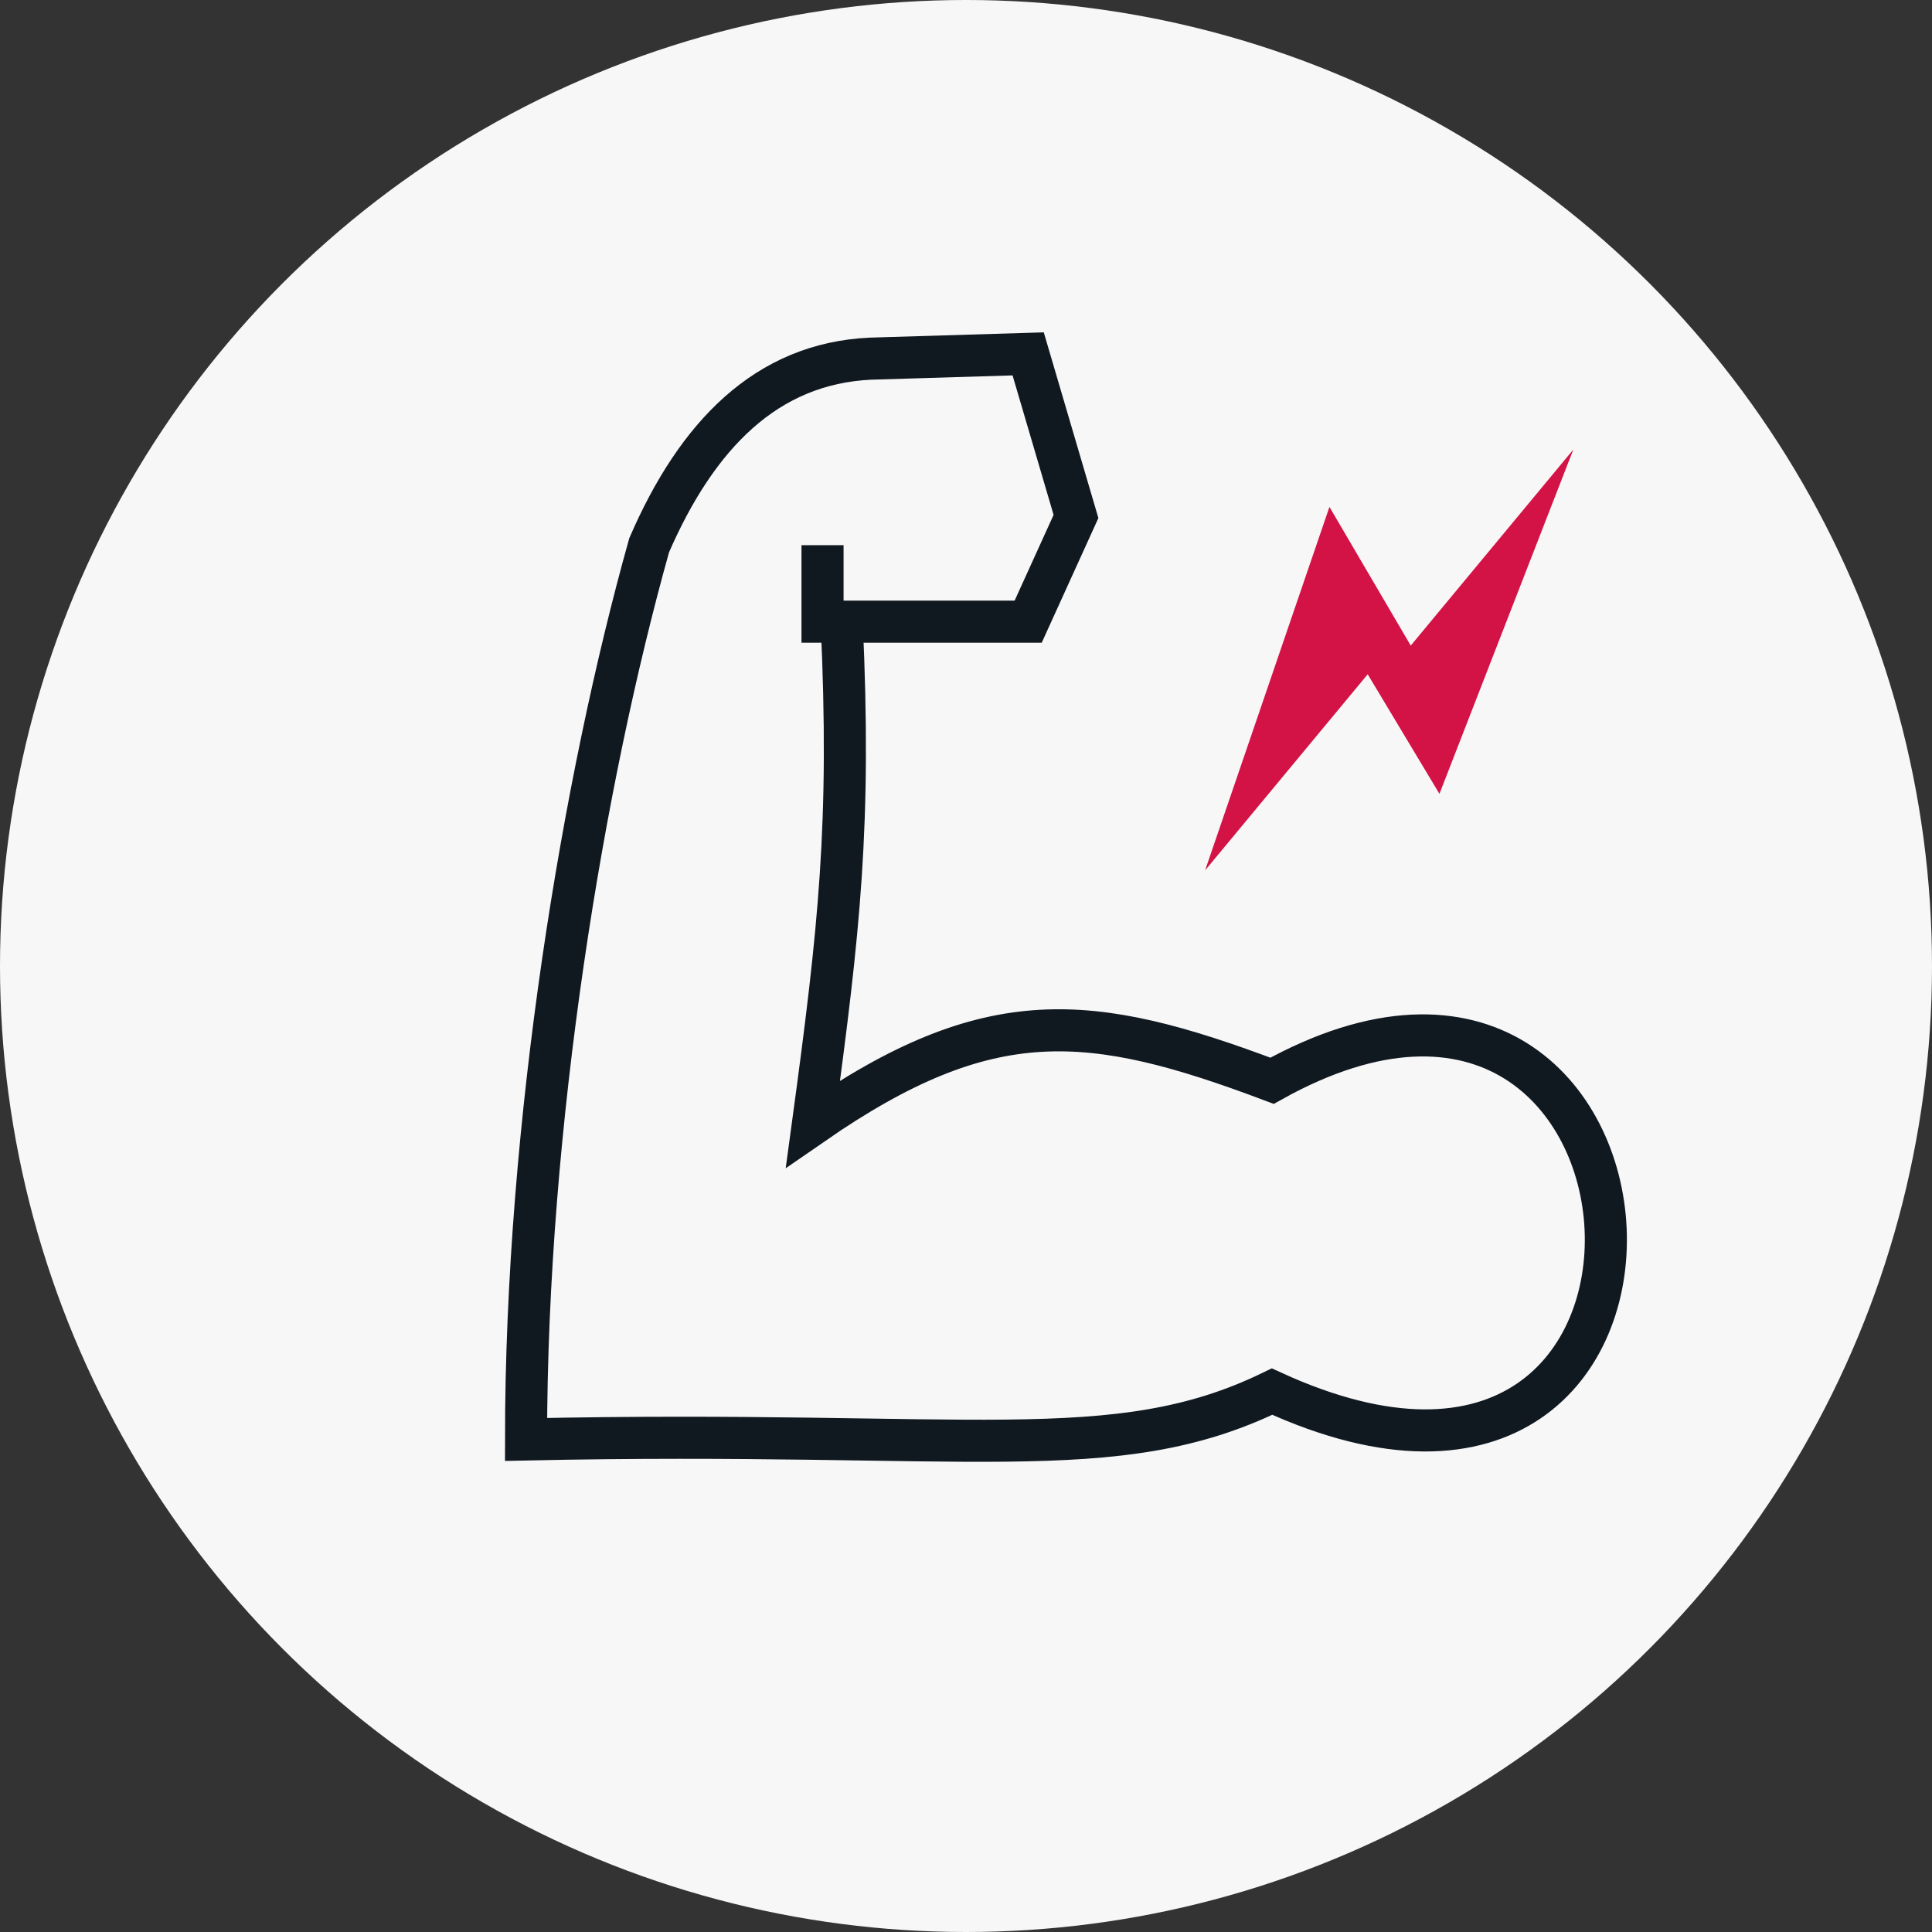
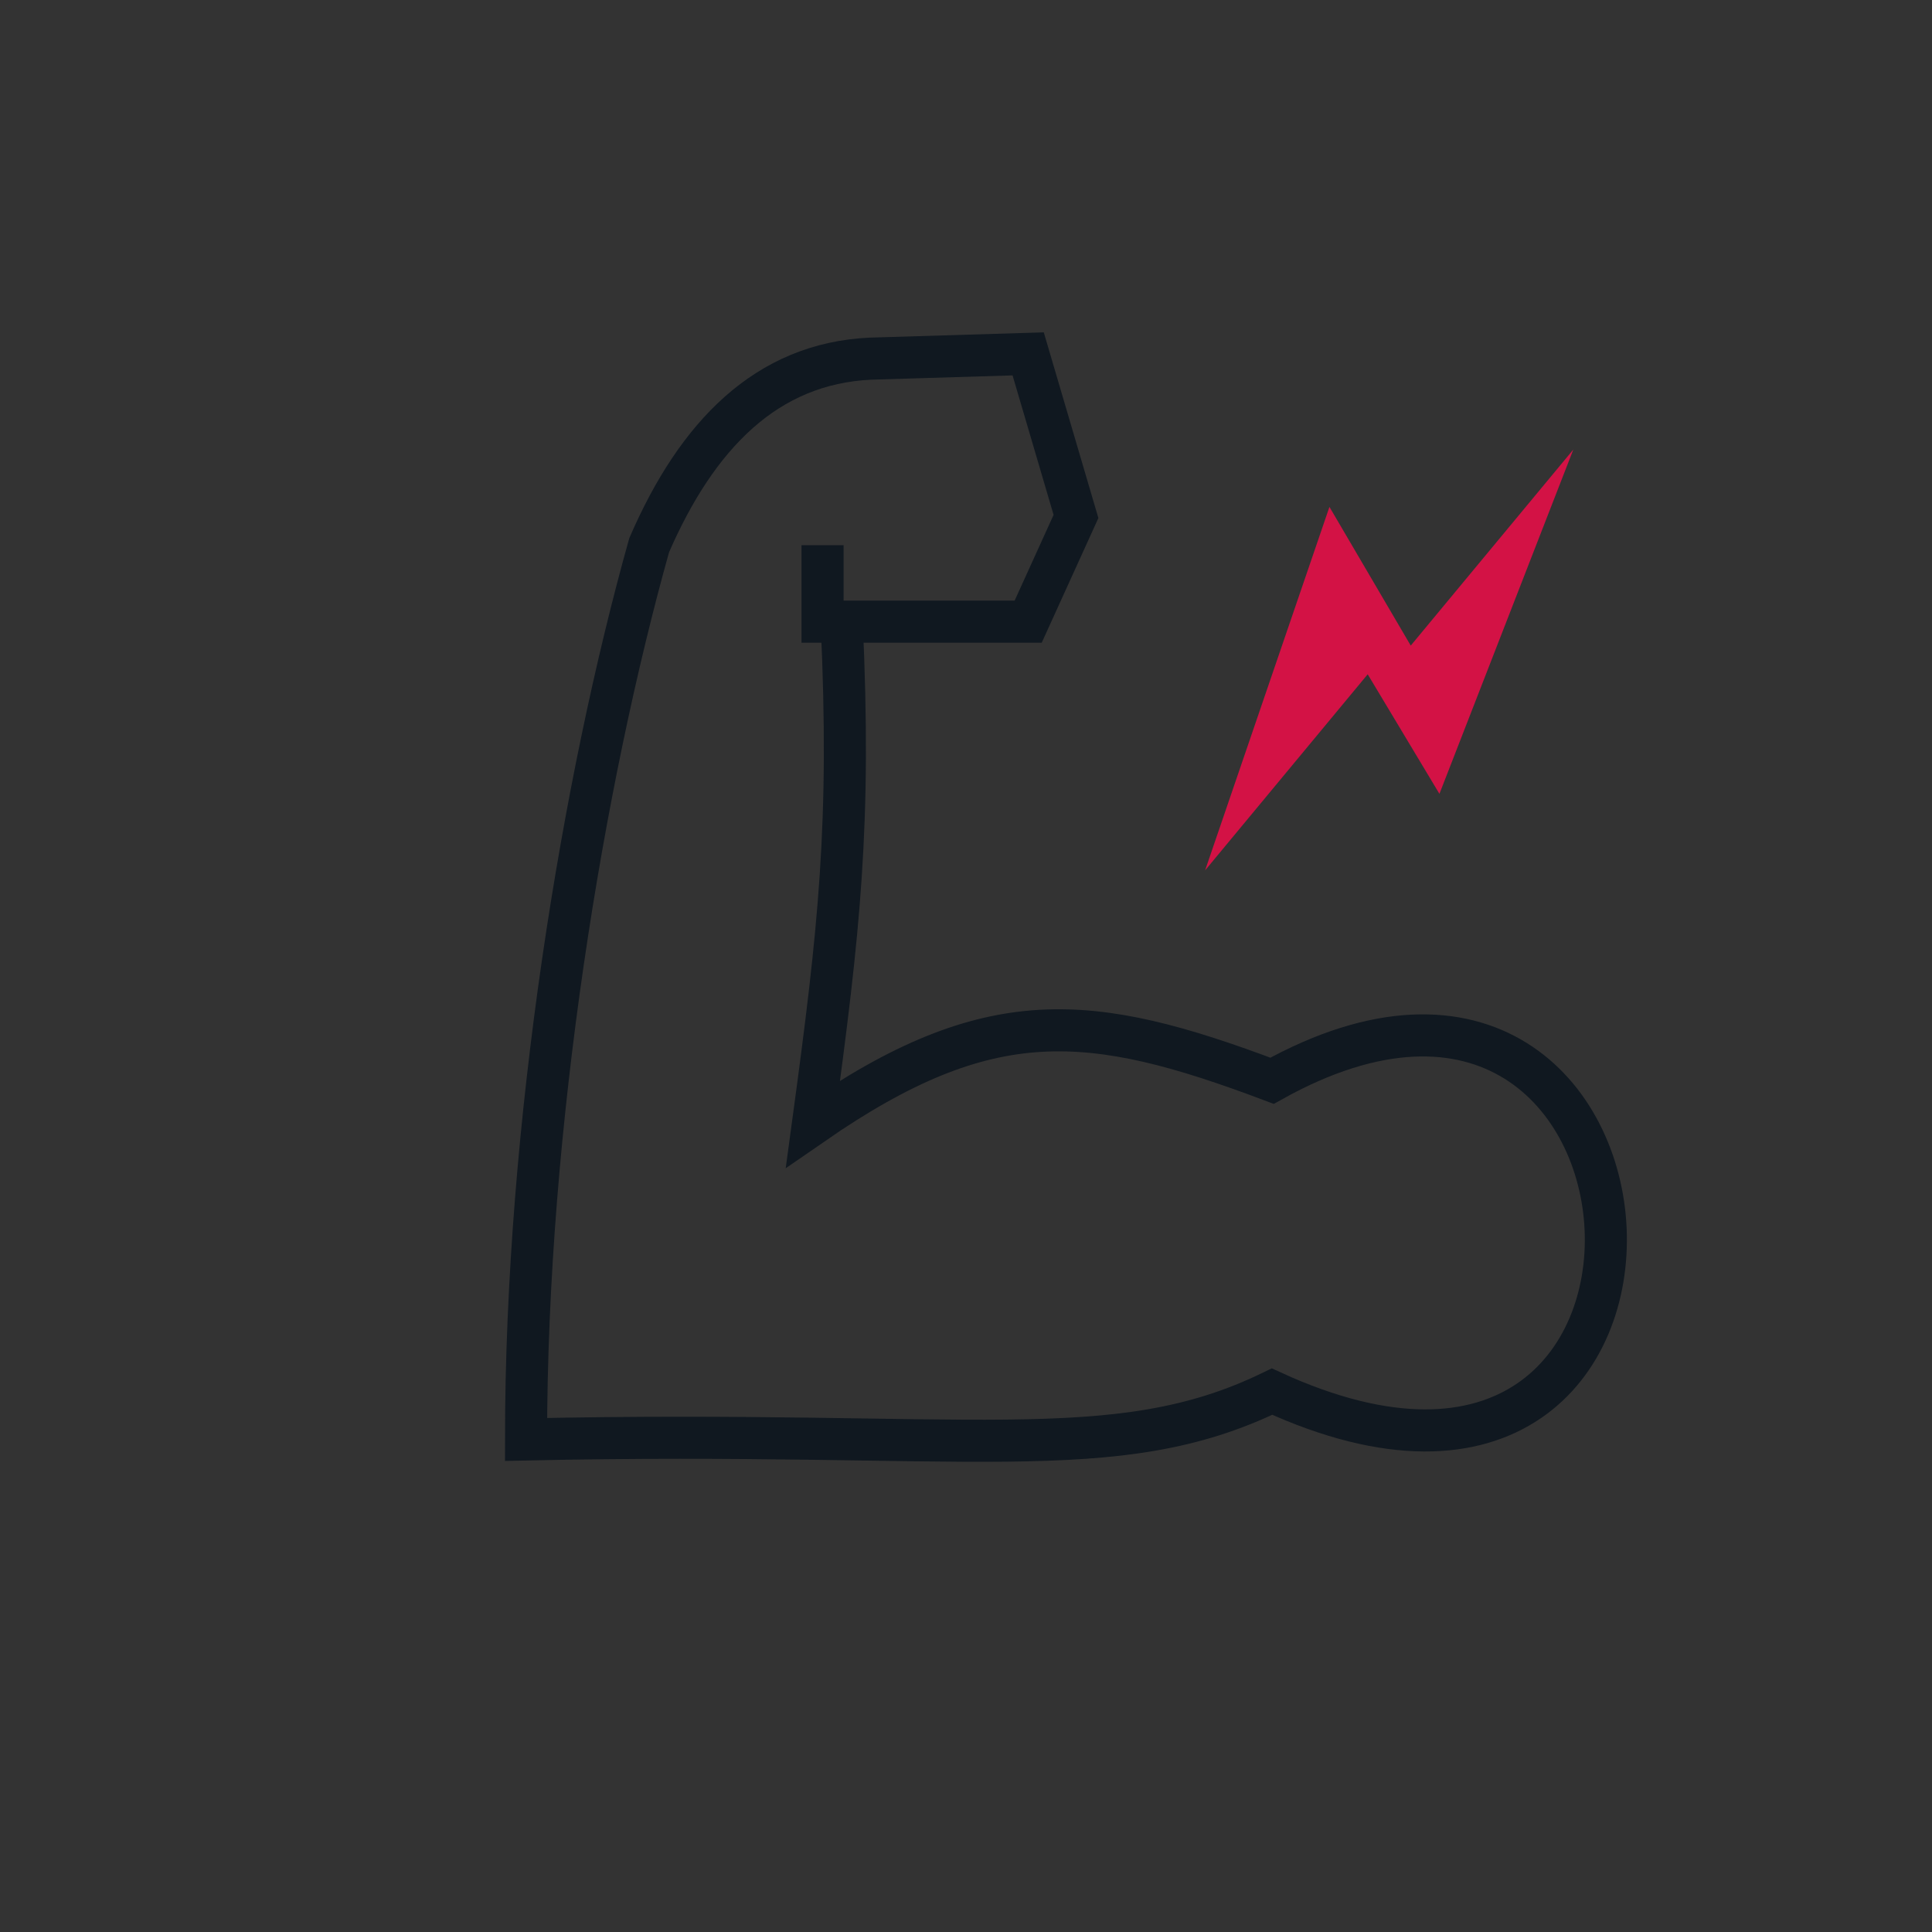
<svg xmlns="http://www.w3.org/2000/svg" width="202" height="202" viewBox="0 0 202 202" fill="none">
  <rect x="0" y="0" width="202" height="202" fill="#333333" stroke="none" />
-   <circle cx="101" cy="101" r="101" fill="#F7F7F7" />
  <path d="M86 57V65H88M88 65H107.5L112.5 54L107.5 37L91 37.5C80.164 38.008 72.883 45.453 67.875 57C61 81.5 55 117.5 55 150.5C101.5 149.5 116.5 153.5 133 145.5C182 168 177 88.5 133 113C113.979 105.836 103.449 104.74 85 117.5C87.768 97.112 88.981 86.115 88 65Z" stroke="#101820" stroke-width="4.4" />
  <path d="M139 53L126 91L143 70.5L150.5 83L164.5 47L147.5 67.5L139 53Z" fill="#D31245" />
</svg>